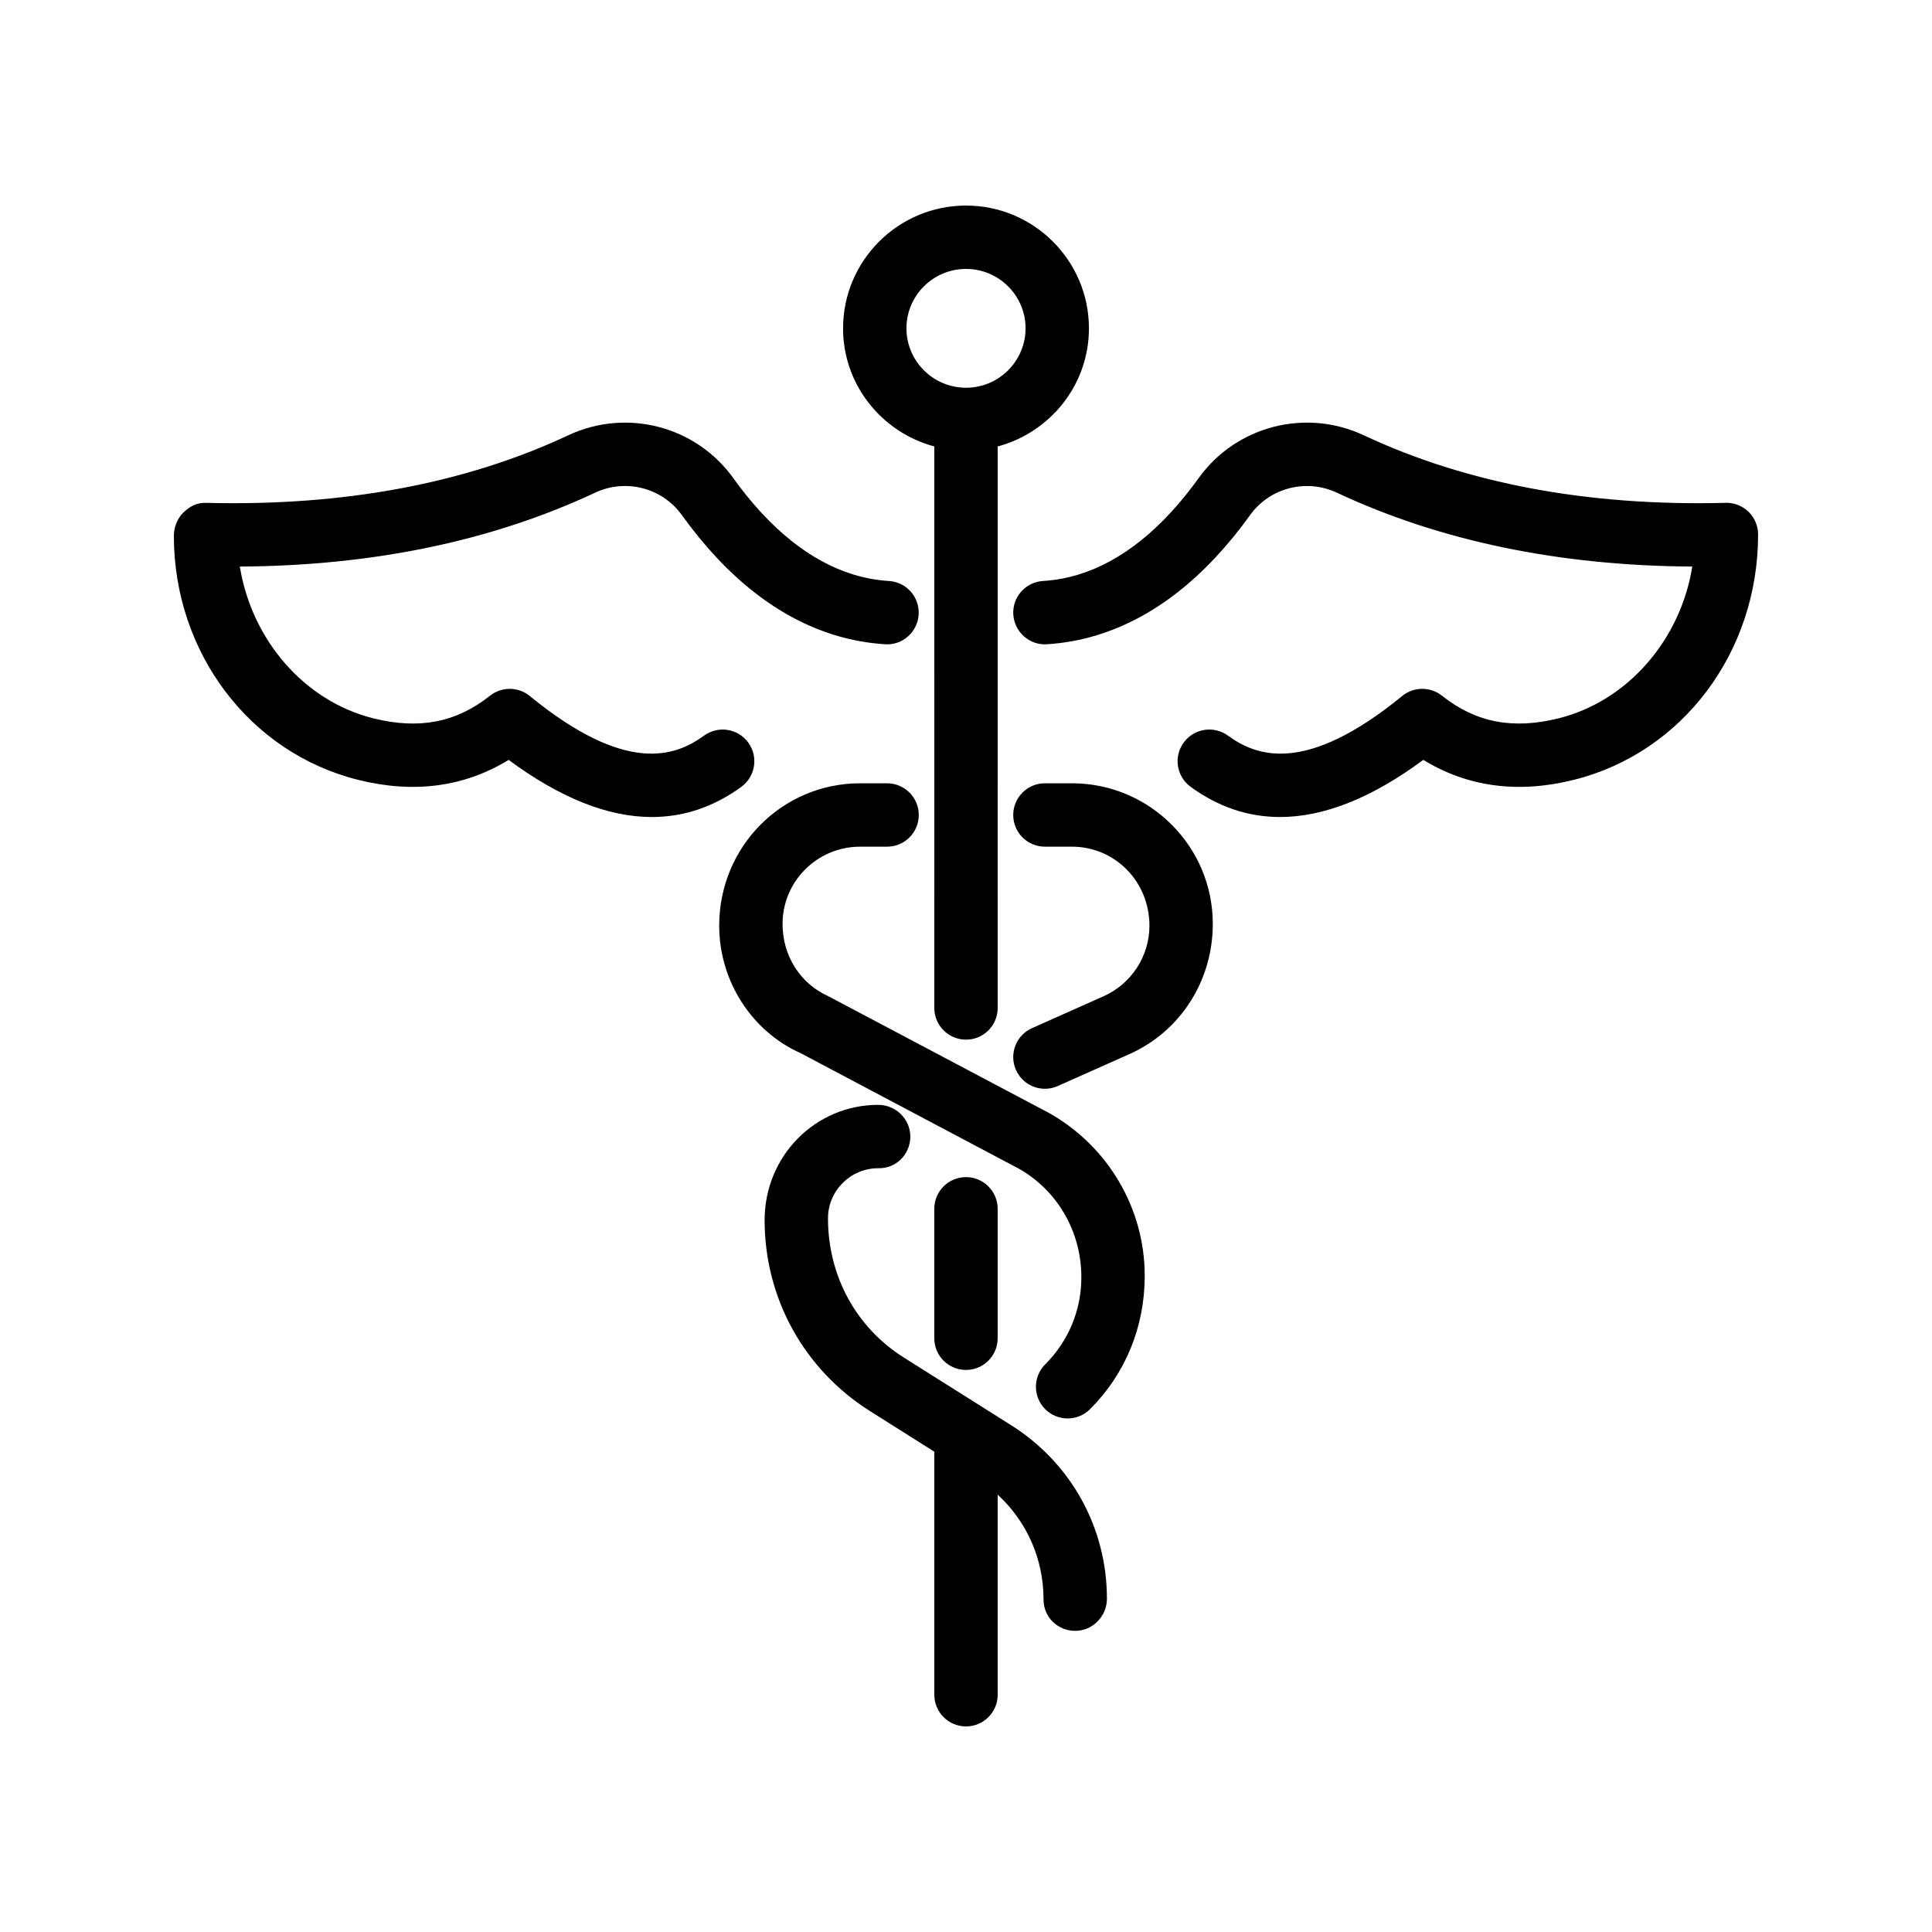
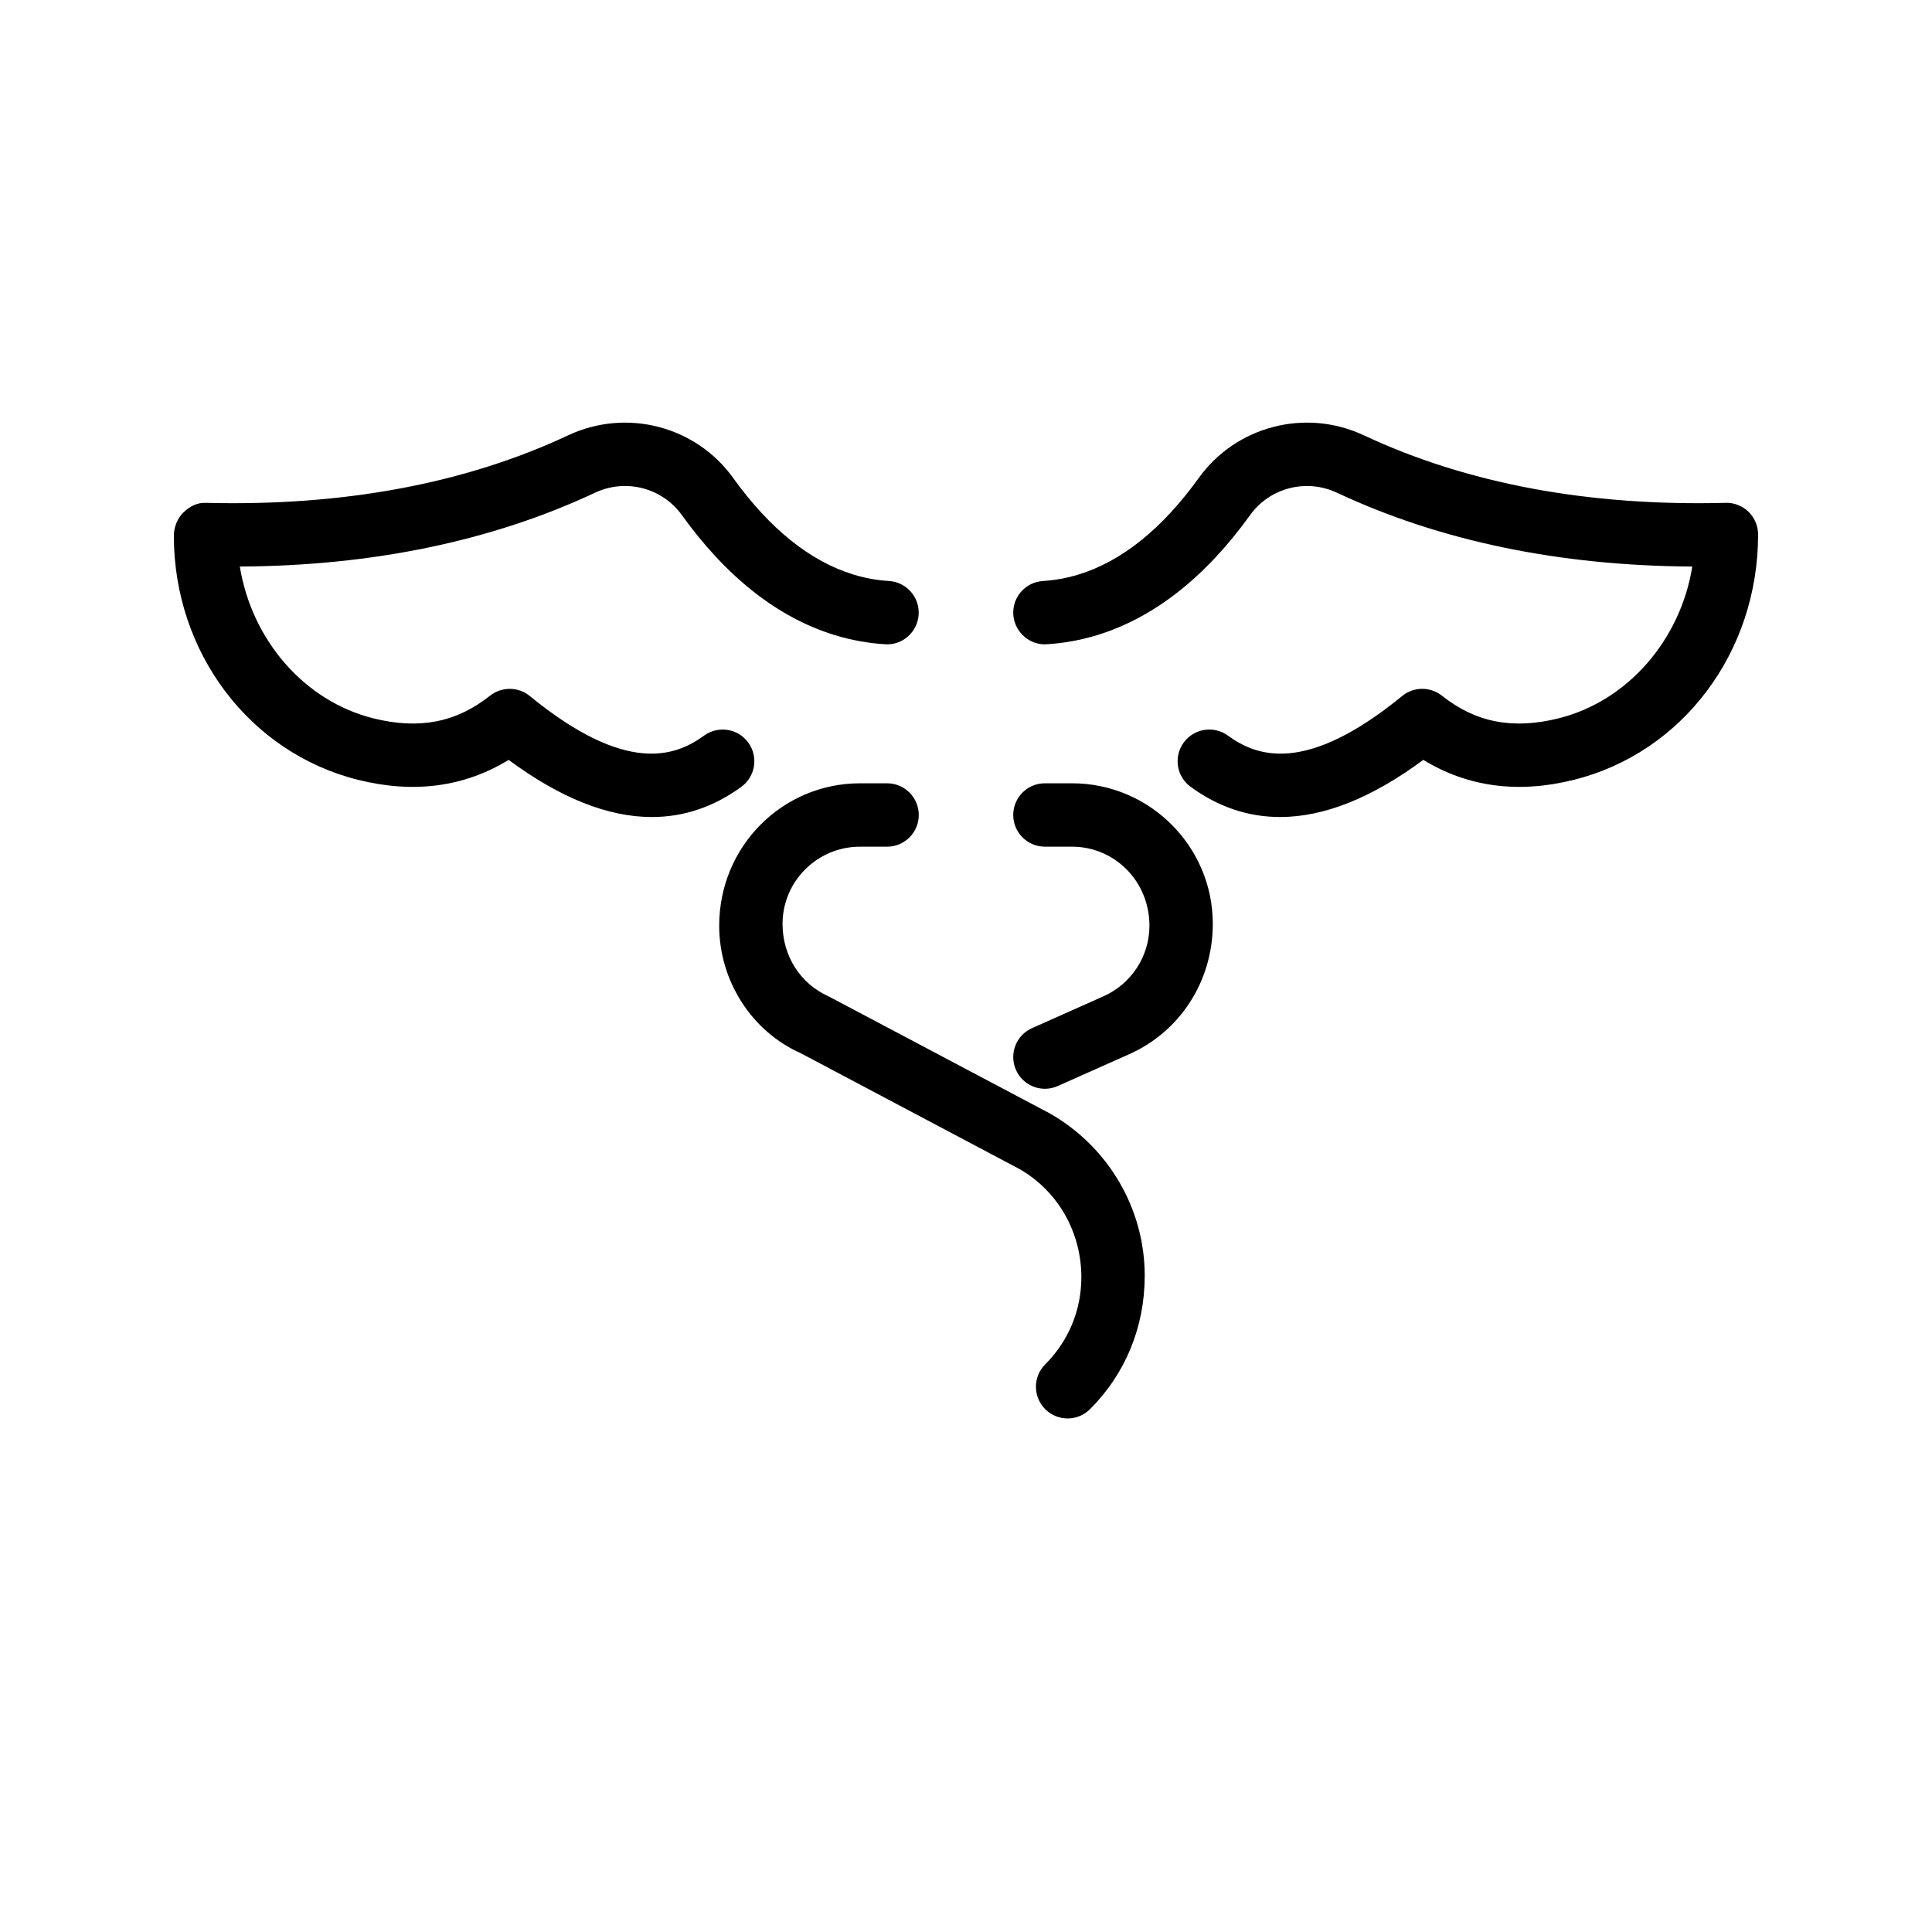
<svg xmlns="http://www.w3.org/2000/svg" fill="#000000" width="800px" height="800px" version="1.1" viewBox="144 144 512 512">
  <g>
-     <path d="m432.58 231.01c0-17.941-14.613-32.535-32.578-32.535s-32.578 14.598-32.578 32.539c0 15.023 10.301 27.578 24.184 31.305l-0.004 148.8c0 4.637 3.754 8.398 8.398 8.398 4.641 0 8.398-3.758 8.398-8.398l-0.004-148.8c13.883-3.727 24.184-16.281 24.184-31.305zm-32.578 15.746c-8.699 0-15.785-7.062-15.785-15.742 0-8.684 7.082-15.746 15.785-15.746 8.699 0 15.785 7.062 15.785 15.742 0 8.68-7.086 15.746-15.785 15.746z" />
-     <path d="m408.39 498.65v-34.301c0-4.637-3.754-8.398-8.398-8.398-4.641 0-8.398 3.758-8.398 8.398v34.301c0 4.637 3.754 8.398 8.398 8.398 4.644 0 8.398-3.762 8.398-8.398z" />
-     <path d="m400 601.52c4.641 0 8.398-3.758 8.398-8.398v-53.012c7.672 7.047 12.152 16.953 12.152 27.816 0 4.637 3.754 8.266 8.398 8.266 4.641 0 8.398-3.887 8.398-8.523 0-18.77-9.488-35.957-25.387-45.977l-28.453-17.938c-12.57-7.934-20.082-21.527-20.082-36.879 0-7.324 5.977-13.281 13.316-13.281h0.223c4.641 0 8.281-3.758 8.281-8.398 0-4.637-3.863-8.398-8.504-8.398-16.605 0-30.109 13.488-30.109 30.578 0 20.648 10.438 39.555 27.922 50.578l17.047 10.758v64.41c0 4.637 3.754 8.398 8.398 8.398z" />
    <path d="m601.31 277.26c-36.359 0.938-68.57-5.098-95.891-17.902-15.406-7.231-33.824-2.481-43.746 11.324-9.699 13.48-20.426 22.086-31.883 25.586-3.051 0.934-6.207 1.504-9.391 1.703-4.633 0.285-8.152 4.269-7.863 8.898 0.277 4.625 4.387 8.211 8.898 7.863 4.492-0.277 8.953-1.082 13.258-2.398 15.055-4.598 28.715-15.309 40.605-31.84 5.215-7.246 14.875-9.719 22.984-5.93 27.332 12.812 58.973 19.387 94.195 19.578-3.109 19.375-17.062 35.652-35.457 40.234-12.121 3.004-21.934 1.105-30.883-6.004-3.109-2.457-7.496-2.426-10.535 0.074-25.594 20.926-38.605 16.012-46.184 10.504-3.754-2.738-9.012-1.902-11.727 1.848-2.731 3.75-1.902 9.004 1.852 11.73 7.324 5.328 15.234 7.992 23.691 7.992 11.645 0 24.328-5.055 37.957-15.141 11.734 7.18 25.125 8.98 39.895 5.289 28.75-7.168 48.832-33.766 48.832-65.02 0-2.262-0.918-4.434-2.535-6.016-1.621-1.582-3.883-2.457-6.074-2.375z" />
    <path d="m338.32 270.69c-9.922-13.809-28.332-18.562-43.746-11.328-27.312 12.805-59.559 18.812-95.891 17.902-2.41-0.152-4.453 0.969-6.078 2.547-1.613 1.582-2.531 3.918-2.531 6.18 0 30.918 20.082 57.516 48.832 64.676 14.793 3.691 28.152 1.891 39.895-5.289 13.629 10.09 26.305 15.141 37.957 15.141 8.453 0 16.367-2.66 23.691-7.992 3.754-2.727 4.582-7.981 1.852-11.73-2.715-3.75-7.969-4.582-11.727-1.848-7.559 5.5-20.582 10.43-46.184-10.504-3.043-2.492-7.43-2.523-10.535-0.074-8.953 7.109-18.793 9.008-30.883 6.004-18.32-4.562-32.242-20.734-35.414-40.234 35.195-0.195 66.832-6.769 94.152-19.578 8.109-3.805 17.77-1.316 22.984 5.93 11.891 16.531 25.551 27.246 40.605 31.84 4.305 1.316 8.766 2.121 13.258 2.398 4.582 0.34 8.617-3.238 8.898-7.863 0.285-4.629-3.231-8.609-7.863-8.898-3.18-0.195-6.34-0.766-9.391-1.703-11.453-3.492-22.18-12.098-31.883-25.574z" />
    <path d="m428.09 351.58h-7.176c-4.641 0-8.398 3.758-8.398 8.398 0 4.637 3.754 8.398 8.398 8.398h7.176c11.316 0 20.523 9.18 20.523 20.945 0 8.066-4.773 15.398-12.152 18.691l-18.965 8.457c-4.238 1.887-6.141 6.852-4.246 11.086 1.395 3.125 4.461 4.981 7.676 4.981 1.141 0 2.305-0.238 3.41-0.734l18.965-8.453c13.434-5.984 22.105-19.344 22.105-34.512 0.004-20.543-16.742-37.258-37.316-37.258z" />
    <path d="m371.91 368.38h7.176c4.641 0 8.398-3.758 8.398-8.398 0-4.637-3.754-8.398-8.398-8.398h-7.176c-20.574 0-37.316 16.715-37.316 37.742 0 14.688 8.676 28.043 21.598 33.781l57.898 30.652c10.168 5.793 16.48 16.645 16.48 28.742 0 8.711-3.402 16.898-9.57 23.059-3.289 3.277-3.289 8.594-0.016 11.879 1.641 1.645 3.797 2.465 5.945 2.465 2.148 0 4.289-0.816 5.93-2.453 9.355-9.336 14.504-21.746 14.504-35.363 0-17.699-9.562-34.145-25.191-43.043l-58.637-31.027c-7.379-3.289-12.152-10.625-12.152-19.168 0-11.289 9.211-20.469 20.527-20.469z" />
  </g>
</svg>